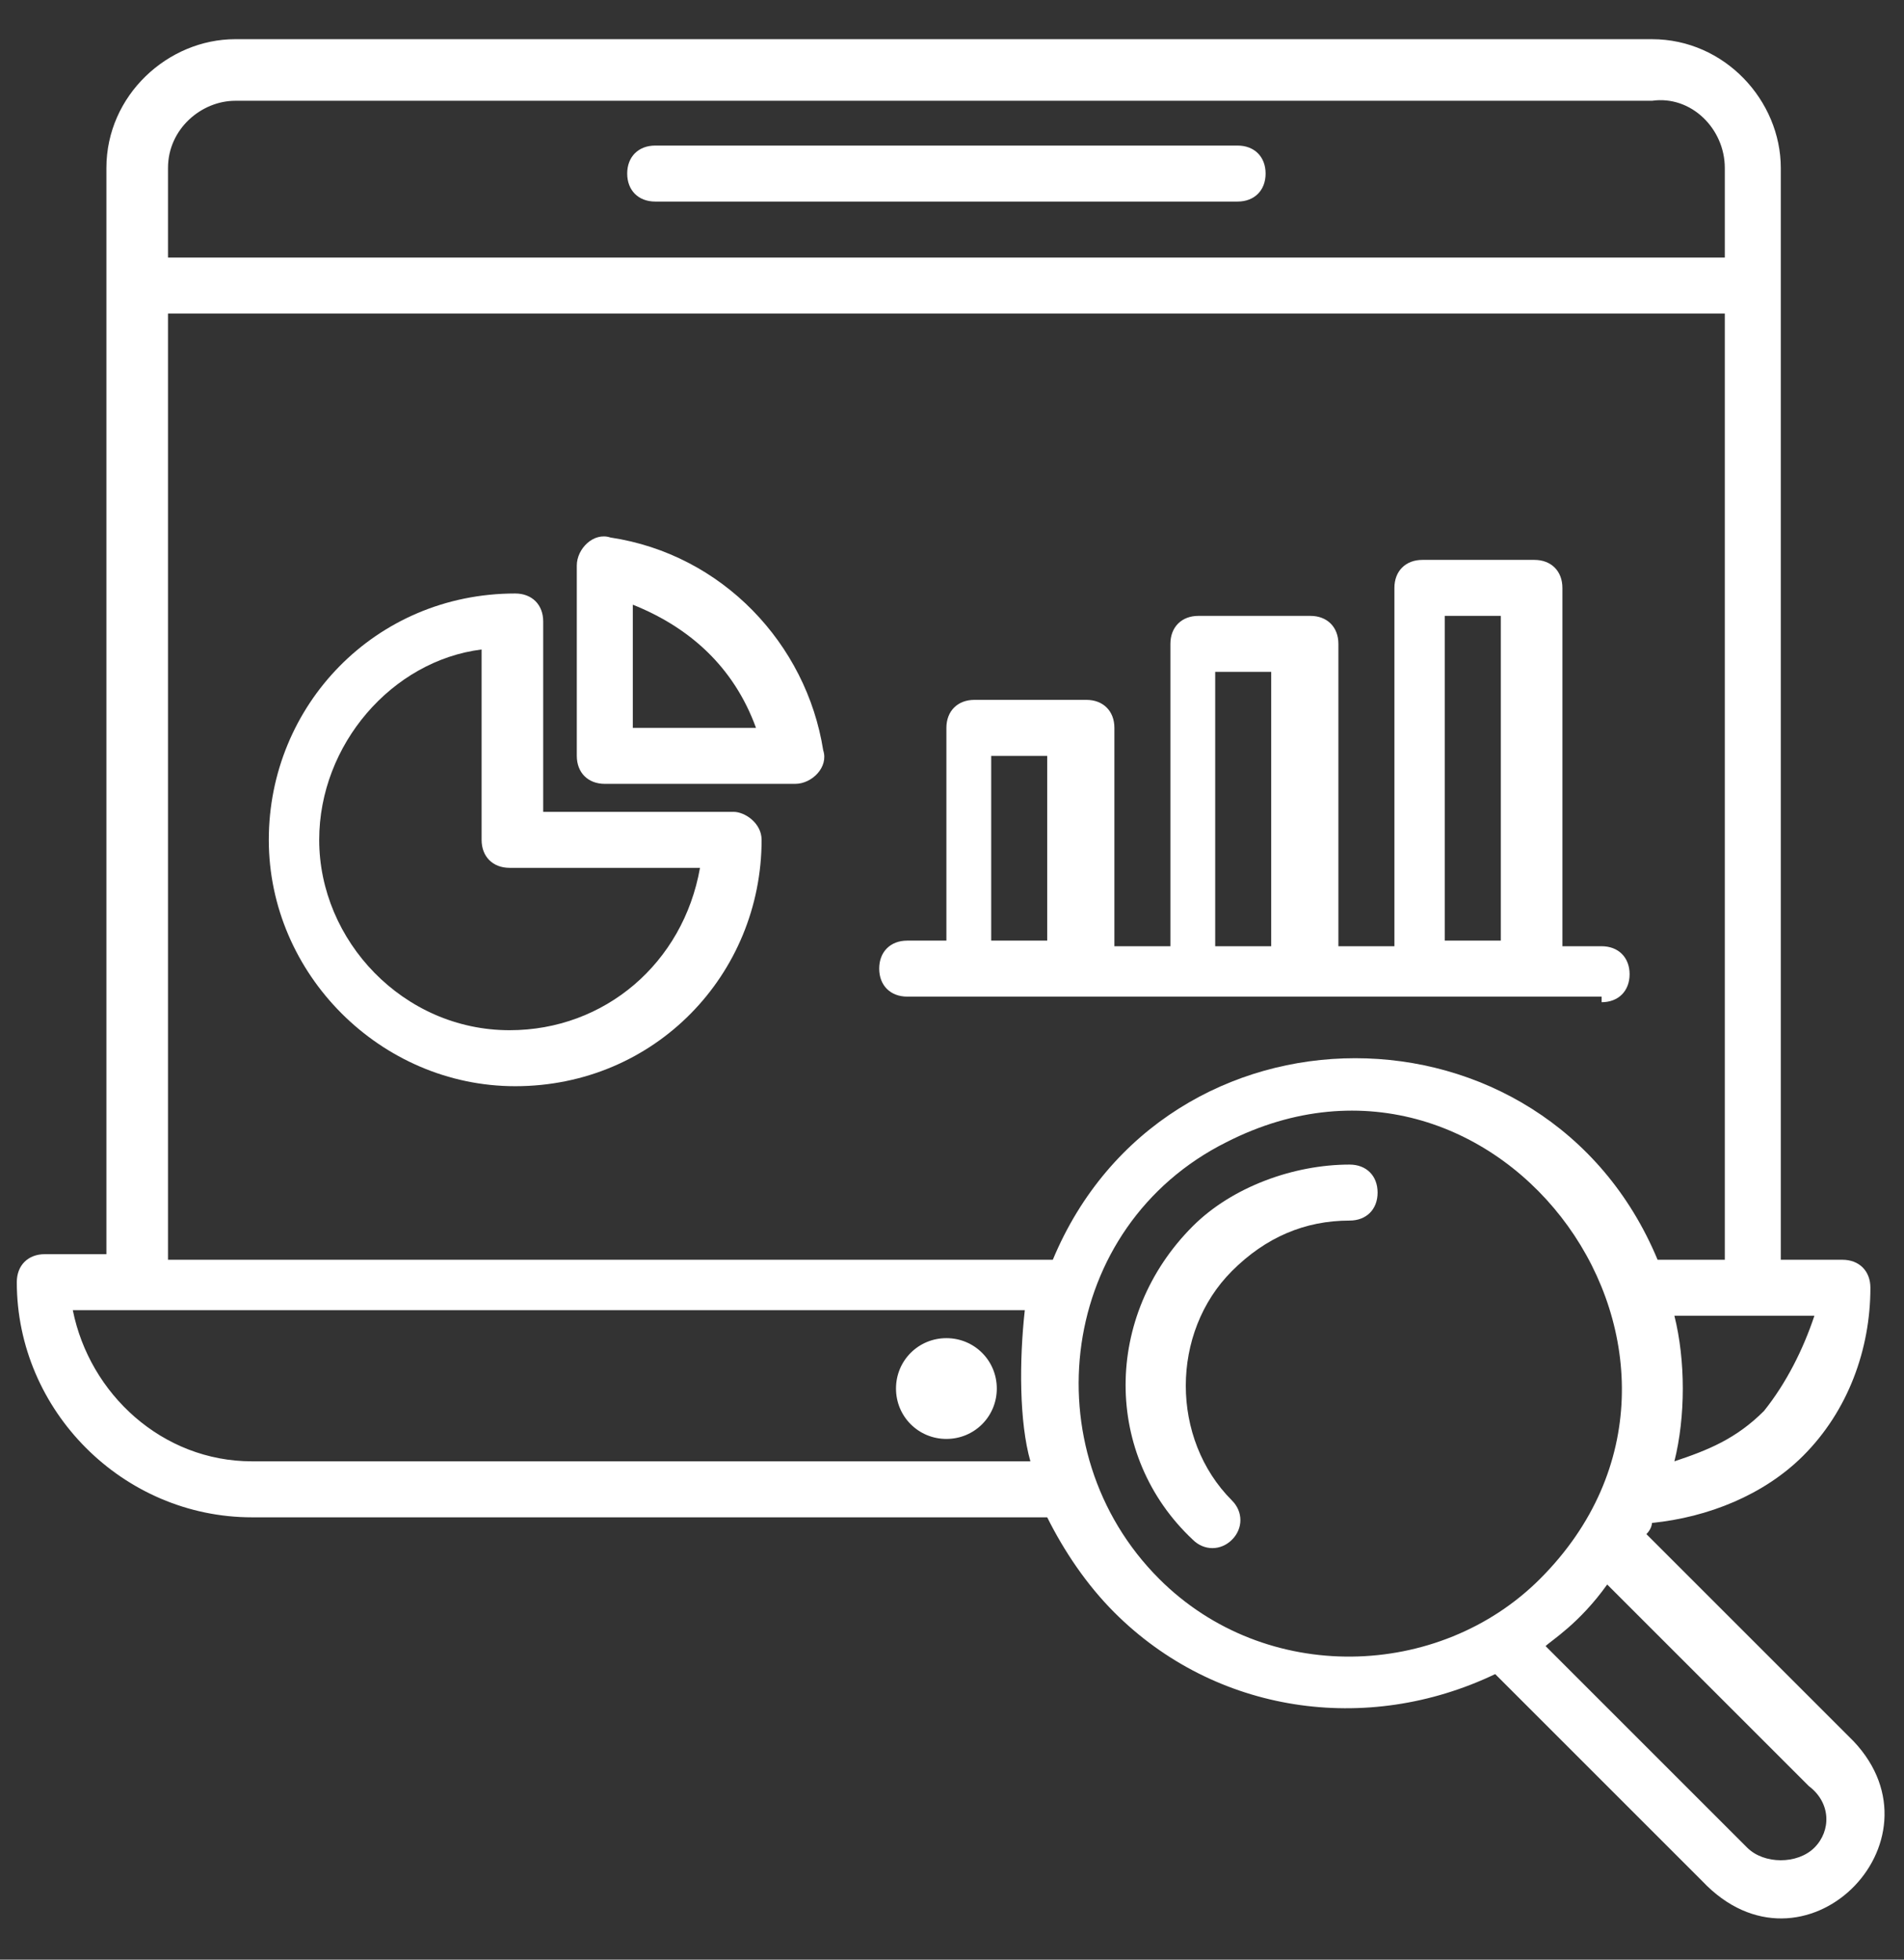
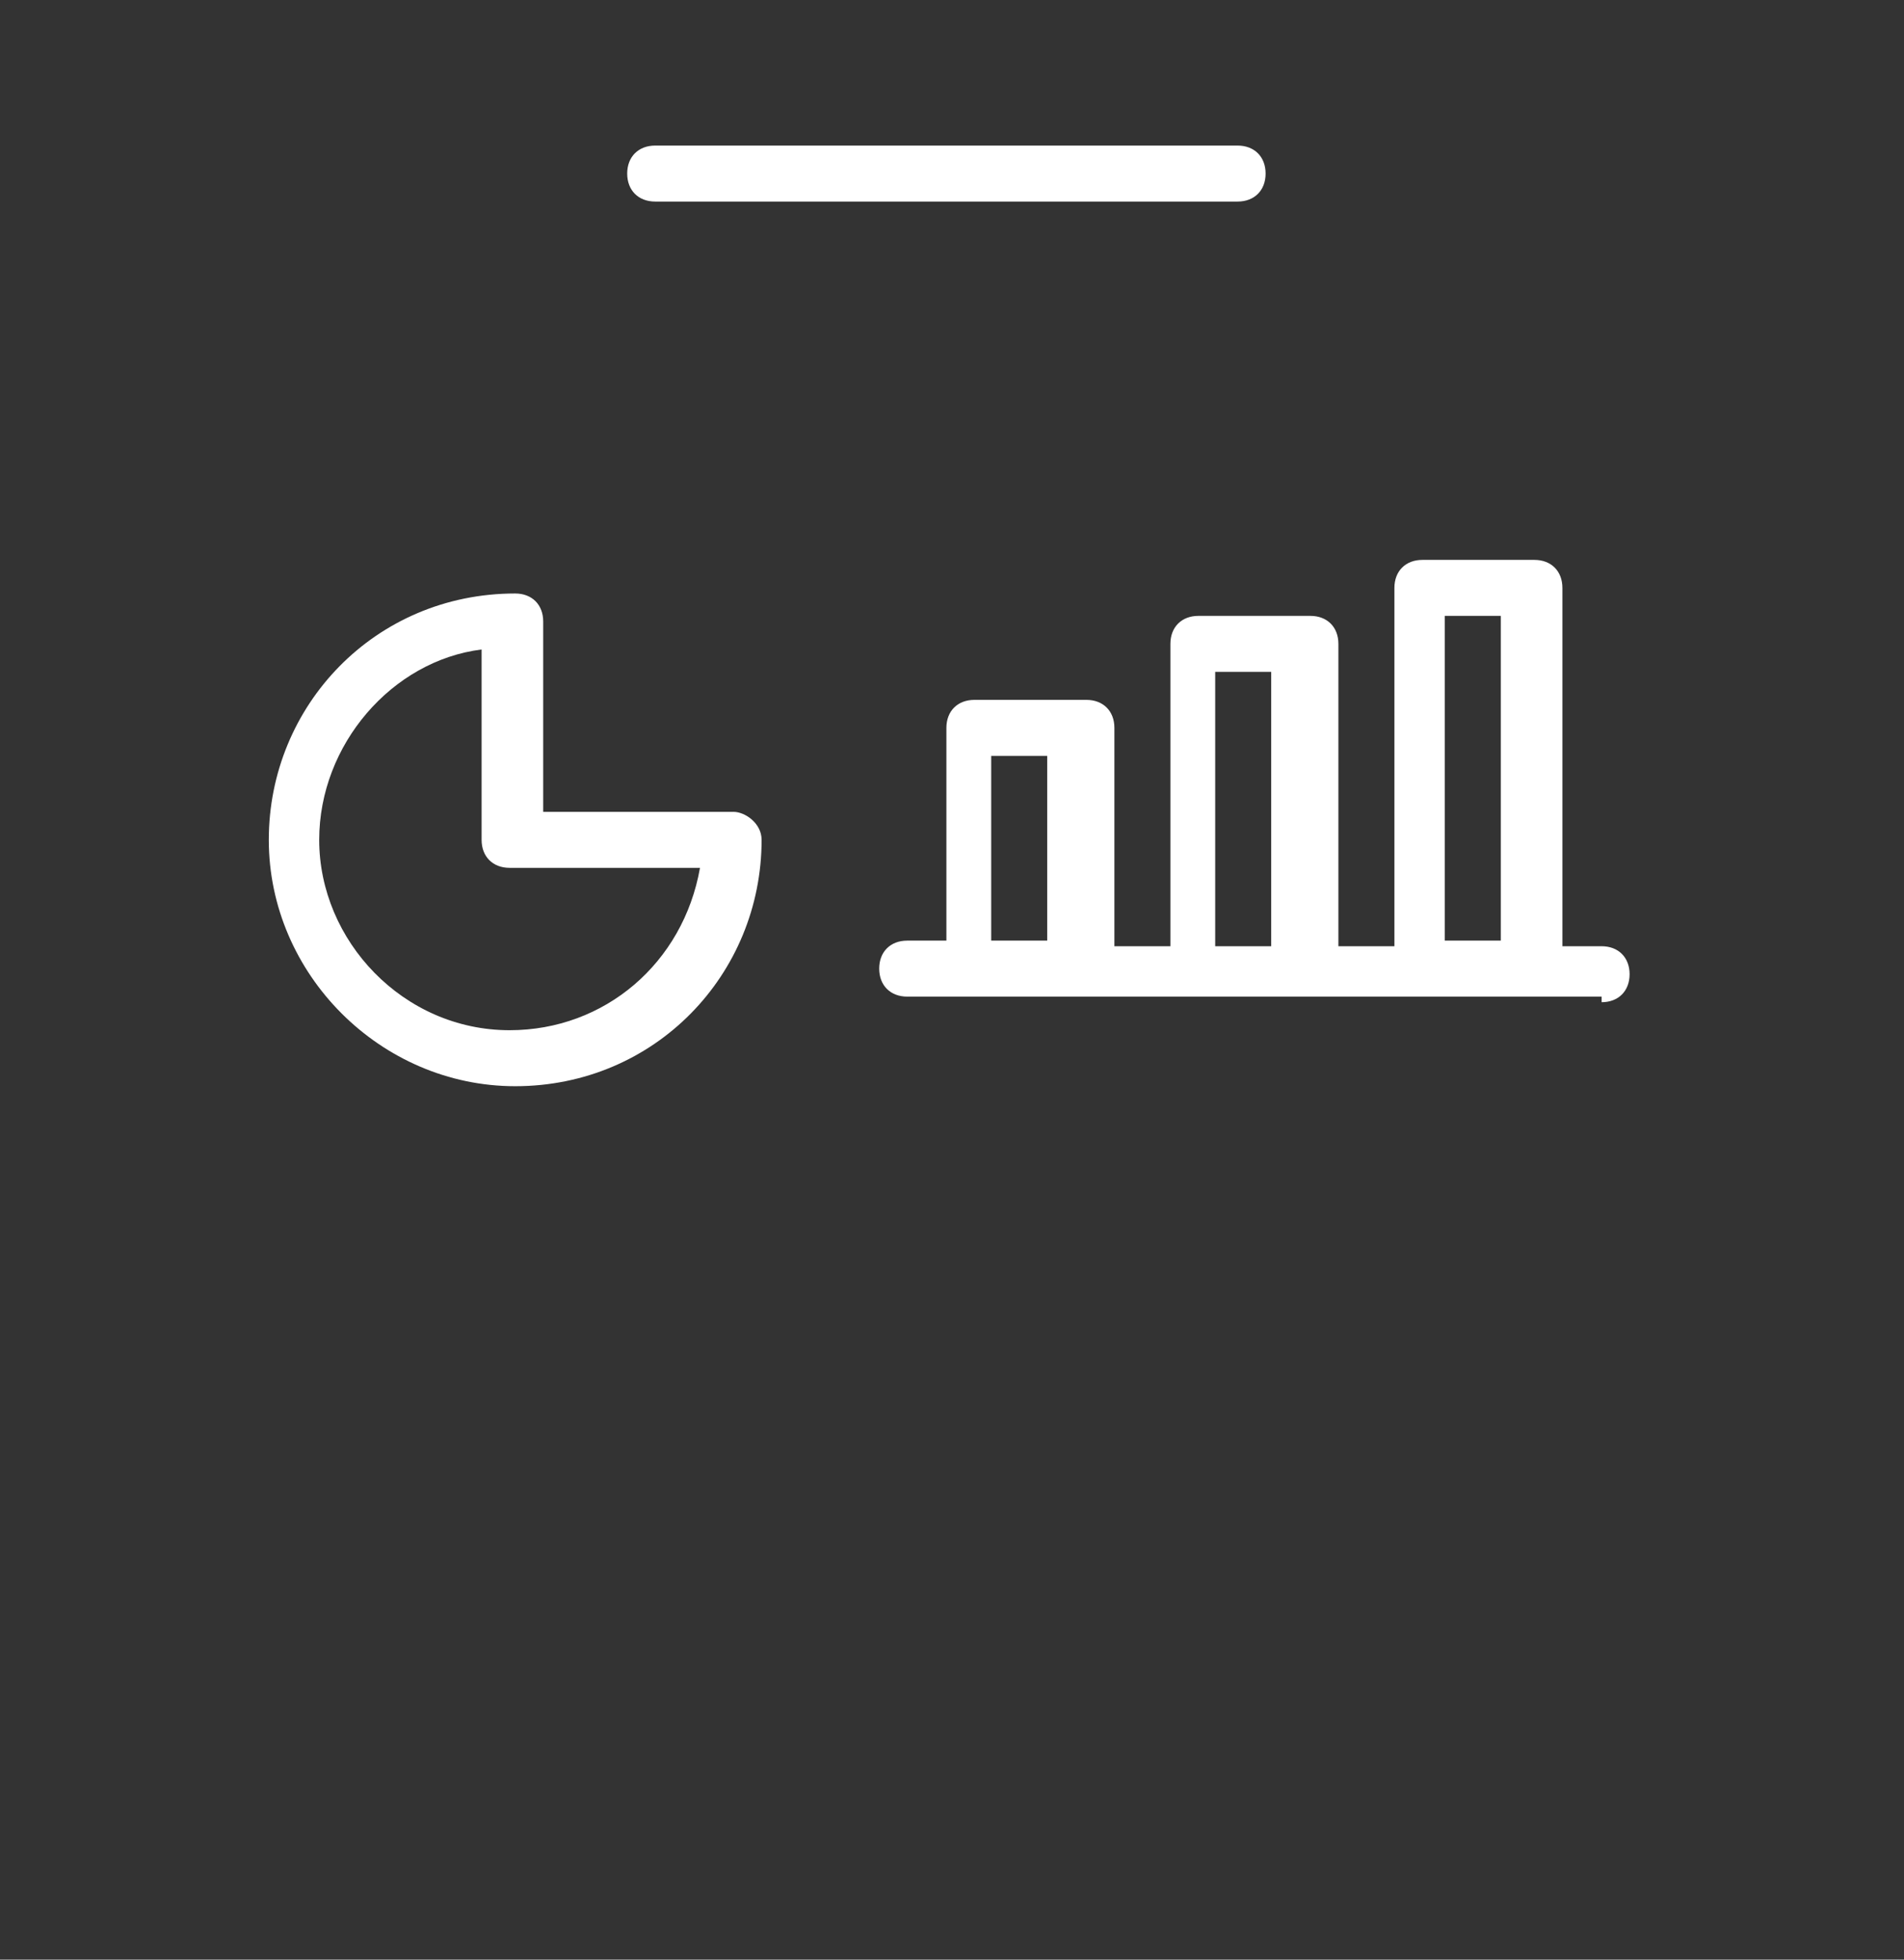
<svg xmlns="http://www.w3.org/2000/svg" version="1.1" id="Calque_1" x="0px" y="0px" viewBox="0 0 34 35" style="enable-background:new 0 0 34 35;" xml:space="preserve">
  <rect x="0" y="0" width="34" height="35" fill="#333333" stroke="none" />
  <style type="text/css">
	.st0{fill:#FFFFFF;}
</style>
  <g>
    <g>
      <path class="st0" d="M13.1,14.5H9.7v-3.4c0-0.3-0.2-0.5-0.5-0.5c-2.5,0-4.4,2-4.4,4.4s2,4.4,4.4,4.4c2.5,0,4.4-2,4.4-4.4    C13.6,14.7,13.3,14.5,13.1,14.5L13.1,14.5z M9.1,18.4c-1.9,0-3.4-1.6-3.4-3.4c0-1.7,1.3-3.2,2.9-3.4V15c0,0.3,0.2,0.5,0.5,0.5h3.4    C12.2,17.2,10.8,18.4,9.1,18.4z" />
    </g>
    <g>
-       <path class="st0" d="M10.9,9.6c-0.3-0.1-0.6,0.2-0.6,0.5v3.4c0,0.3,0.2,0.5,0.5,0.5h3.4c0.3,0,0.6-0.3,0.5-0.6    C14.4,11.5,12.9,9.9,10.9,9.6z M11.3,13v-2.2c1,0.4,1.8,1.1,2.2,2.2H11.3z" />
-     </g>
+       </g>
    <g>
      <path class="st0" d="M28.6,17.9c0.3,0,0.5-0.2,0.5-0.5s-0.2-0.5-0.5-0.5h-0.7v-6.4c0-0.3-0.2-0.5-0.5-0.5h-2    c-0.3,0-0.5,0.2-0.5,0.5v6.4h-1v-5.4c0-0.3-0.2-0.5-0.5-0.5h-2c-0.3,0-0.5,0.2-0.5,0.5v5.4h-1V13c0-0.3-0.2-0.5-0.5-0.5h-2    c-0.3,0-0.5,0.2-0.5,0.5v3.8h-0.7c-0.3,0-0.5,0.2-0.5,0.5s0.2,0.5,0.5,0.5h12.4V17.9z M25.8,11h1v5.8h-1V11z M21.7,12h1v4.9h-1V12    z M17.7,16.8v-3.3h1v3.3H17.7z" />
    </g>
    <g>
-       <path class="st0" d="M24.1,20.8c-1,0-2.1,0.4-2.8,1.1c-1.6,1.6-1.6,4.1,0,5.6c0.2,0.2,0.5,0.2,0.7,0s0.2-0.5,0-0.7    c-1.1-1.1-1.1-3,0-4.1c0.6-0.6,1.3-0.9,2.1-0.9c0.3,0,0.5-0.2,0.5-0.5C24.6,21,24.4,20.8,24.1,20.8z" />
-     </g>
+       </g>
    <g>
-       <path class="st0" d="M33.1,31.1l-3.7-3.7c0.1-0.1,0.1-0.2,0.1-0.2c1-0.1,2-0.5,2.7-1.2c0.8-0.8,1.2-1.9,1.2-3    c0-0.3-0.2-0.5-0.5-0.5h-1.1V3c0-1.2-1-2.3-2.3-2.3H4.2C3,0.7,1.9,1.7,1.9,3v19.4H0.8c-0.3,0-0.5,0.2-0.5,0.5    c0,2.3,1.9,4.2,4.2,4.2h14.2c0.3,0.6,0.7,1.2,1.2,1.7c1.8,1.8,4.5,2.2,6.8,1.1l3.7,3.7C32.2,35.5,34.8,32.9,33.1,31.1L33.1,31.1z     M31.5,25.2c-0.5,0.5-1,0.7-1.6,0.9c0.2-0.8,0.2-1.8,0-2.6h1.4h1.1C32.2,24.1,31.9,24.7,31.5,25.2L31.5,25.2z M30.8,3v1.6H3V3    c0-0.7,0.6-1.2,1.2-1.2h25.3C30.2,1.7,30.8,2.3,30.8,3z M3,5.6h27.8v16.9h-1.2c-2-4.8-8.8-4.8-10.8,0H3V5.6z M18.4,26.1H4.5    c-1.6,0-2.9-1.2-3.2-2.7h1.1h15.9C18.2,24.3,18.2,25.4,18.4,26.1z M20.7,28.2c-2.3-2.3-1.8-6.3,1.2-7.8c4.9-2.5,9.5,3.9,5.6,7.8    C25.7,30,22.6,30.1,20.7,28.2L20.7,28.2z M32.4,33c-0.3,0.3-0.9,0.3-1.2,0l-3.6-3.6c0.1-0.1,0.6-0.4,1.1-1.1l3.6,3.6    C32.7,32.2,32.7,32.7,32.4,33z" />
-     </g>
+       </g>
    <g>
-       <path class="st0" d="M16.9,23.9c-0.5,0-0.9,0.4-0.9,0.9s0.4,0.9,0.9,0.9s0.9-0.4,0.9-0.9S17.4,23.9,16.9,23.9z" />
-     </g>
+       </g>
    <g>
      <path class="st0" d="M22.1,2.6H11.7c-0.3,0-0.5,0.2-0.5,0.5s0.2,0.5,0.5,0.5h10.4c0.3,0,0.5-0.2,0.5-0.5S22.4,2.6,22.1,2.6z" />
    </g>
  </g>
</svg>